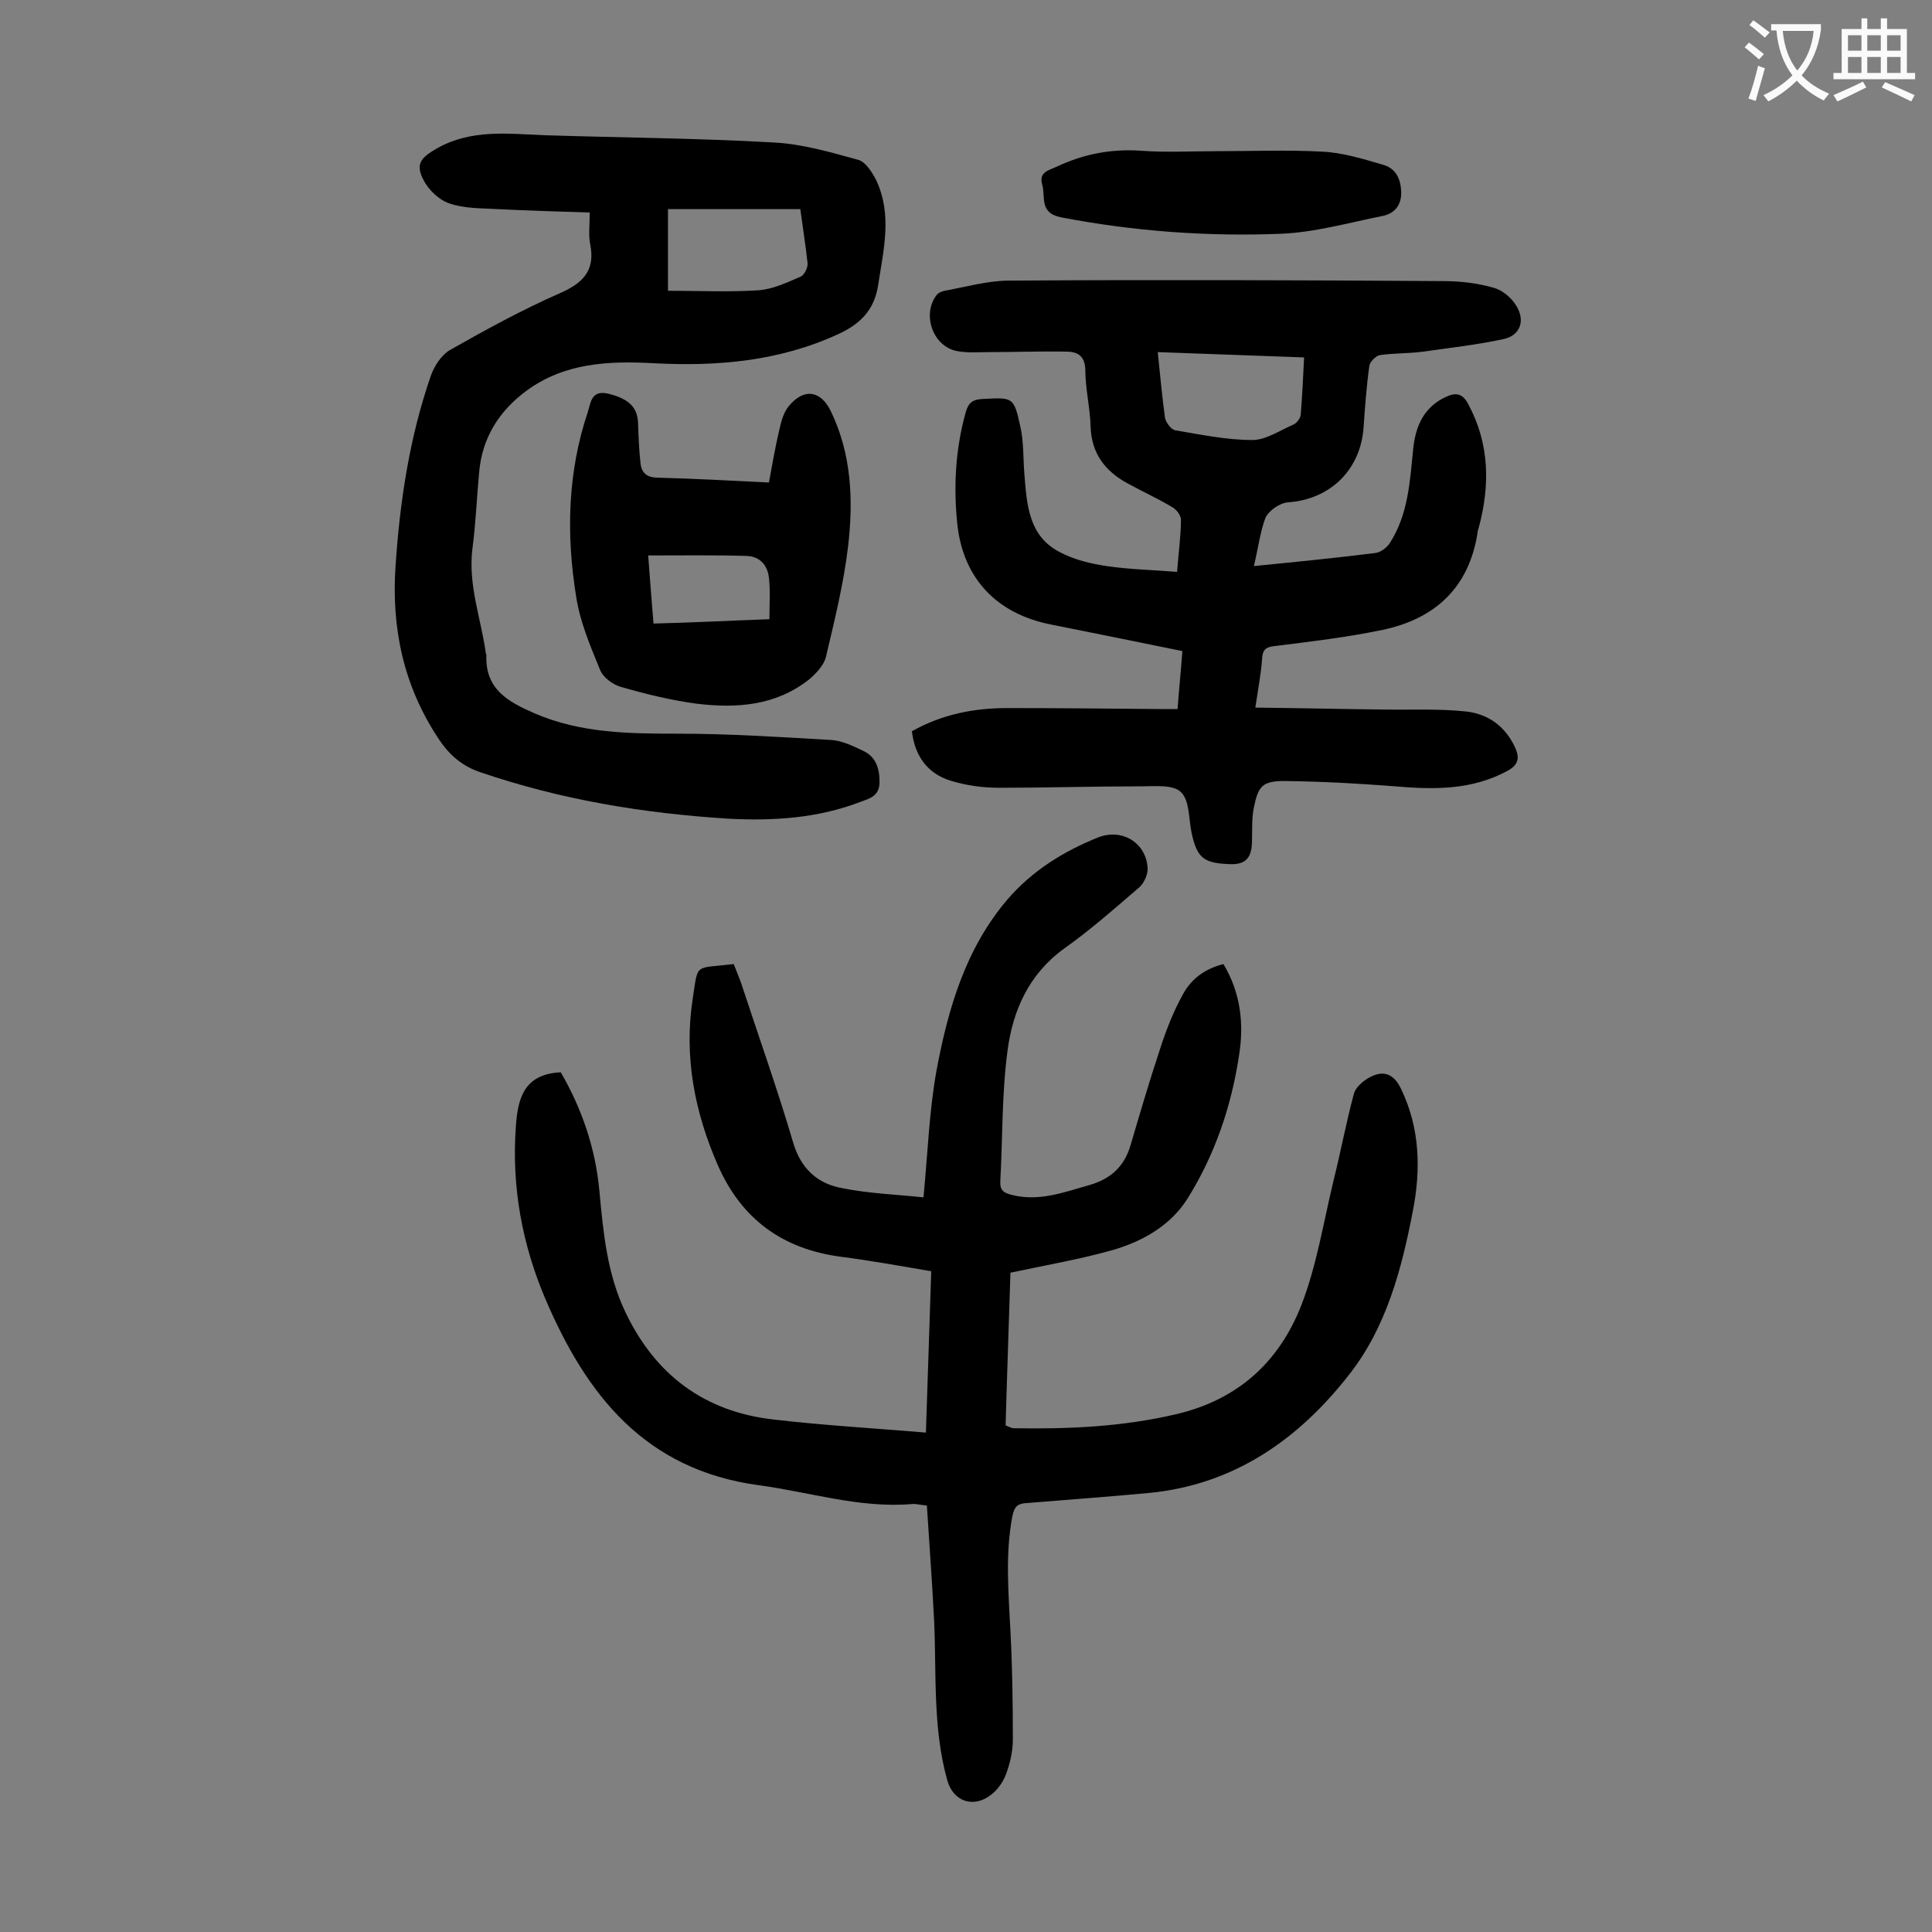
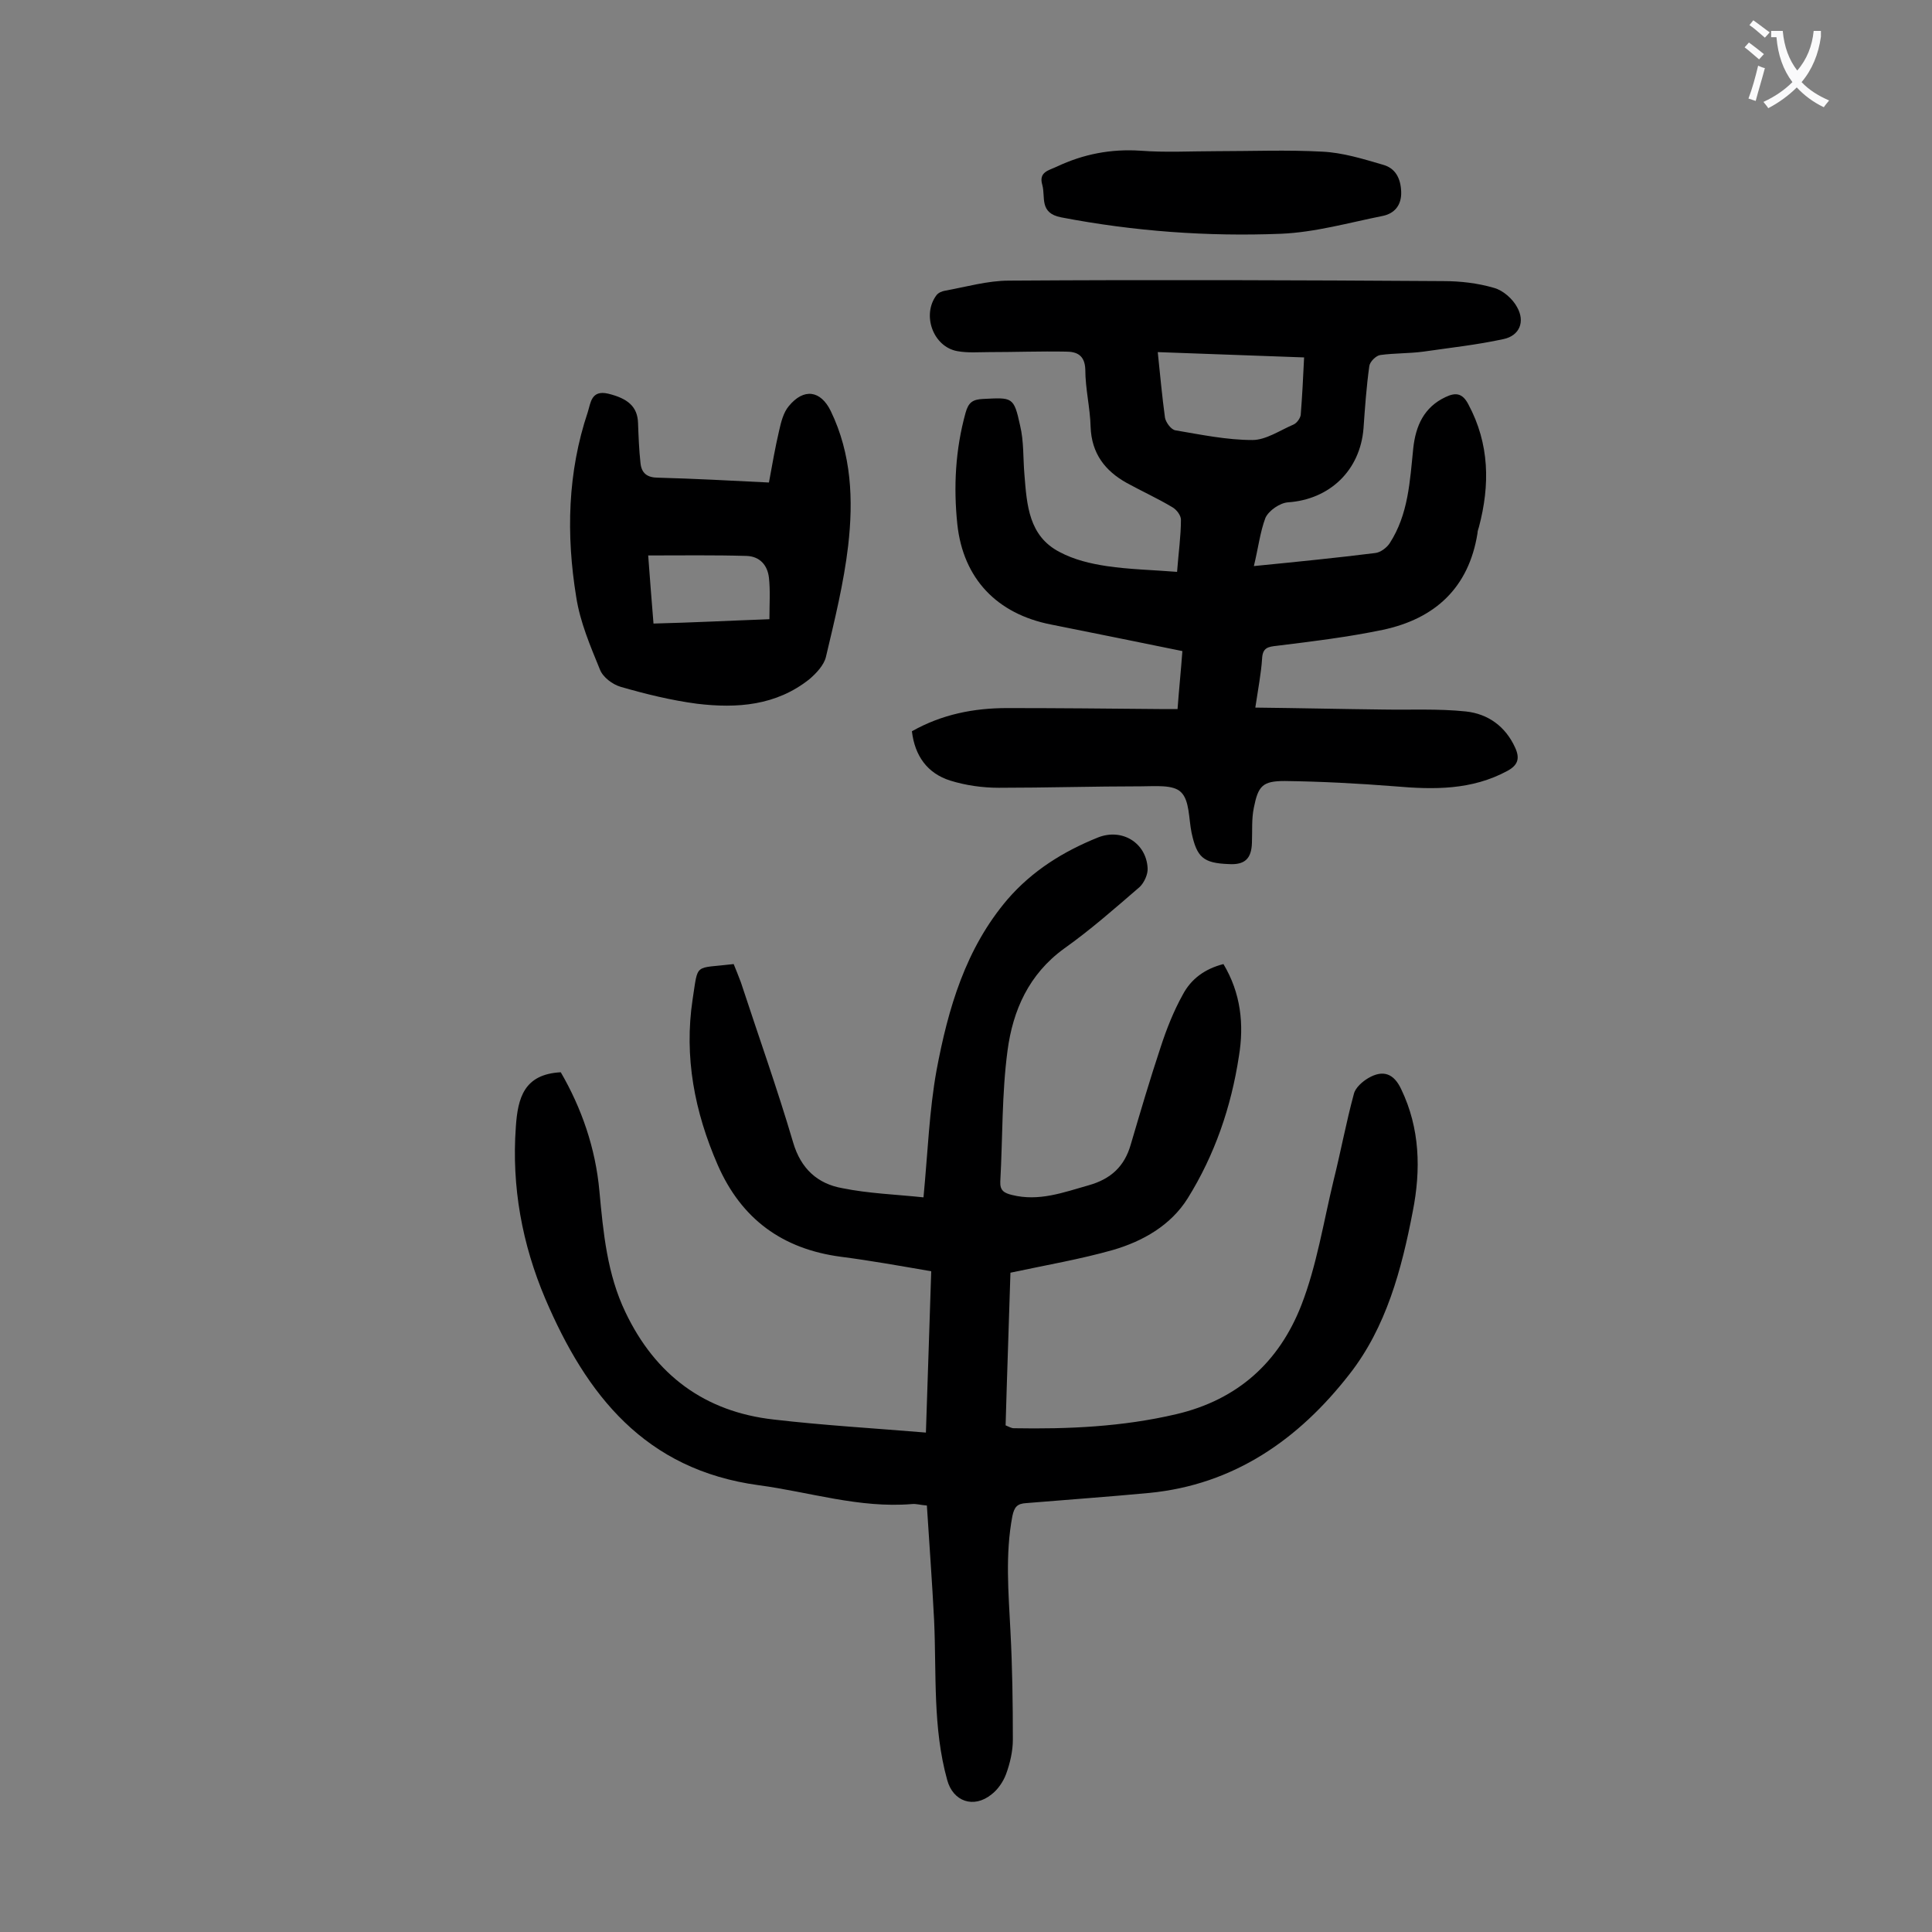
<svg xmlns="http://www.w3.org/2000/svg" enable-background="new 0 0 400 400" viewBox="0 0 400 400">
  <rect x="0" y="0" width="400" height="400" fill="#808080" stroke="none" />
  <g fill="#000001">
    <path d="m191.2 247.9c.9-9.5 1.2-18 2.7-26.3 2.4-12.8 6-25.2 14.7-35.4 5.1-5.9 11.5-9.9 18.7-12.8 5-2 10 1.1 10.3 6.3.1 1.3-.7 3-1.6 3.9-5.1 4.4-10.2 8.9-15.7 12.8-7.3 5.3-10.6 12.8-11.7 21.1-1.2 9-1 18.1-1.5 27.1-.1 1.9.8 2.4 2.4 2.8 5.6 1.4 10.6-.5 15.9-2 4.6-1.3 7.4-3.9 8.7-8.4 2-6.8 4-13.6 6.2-20.2 1.2-3.7 2.7-7.5 4.6-10.9 1.7-3.2 4.5-5.3 8.4-6.3 3.6 6 4.3 12.5 3.2 19.1-1.6 10.5-5 20.4-10.6 29.4-3.5 5.6-9.3 8.9-15.5 10.7-6.7 1.9-13.7 3.1-21.2 4.7-.3 10-.7 20.8-1 31.6.7.3 1.2.6 1.7.6 11.3.2 22.5-.3 33.6-2.9 12.8-3 21.3-10.8 25.9-22.5 3.2-8.2 4.6-17.2 6.7-25.9 1.5-6 2.6-12 4.2-17.9.3-1.3 1.8-2.6 3-3.3 3.1-1.8 5.3-.9 6.8 2.3 3.9 8.1 4.1 16.7 2.4 25.3-2.3 12-5.5 24-13.1 33.7-10.5 13.5-23.9 22.9-41.5 24.6-8.5.8-17 1.4-25.4 2.1-1.9.1-2.5.8-2.9 2.7-1.5 7.9-.8 15.8-.4 23.8.4 7.5.5 15 .5 22.5 0 2.4-.6 4.9-1.4 7.1-.6 1.6-1.7 3.2-3 4.2-3.7 3-8 1.5-9.2-3-3-10.8-2.2-21.9-2.7-33-.4-7.9-1-15.8-1.5-23.8-1.4-.1-2.2-.4-3.1-.3-10.9.9-21.2-2.5-31.7-3.9-23.6-3.2-35.7-18.7-44.2-38.6-4.8-11.3-7-23.2-6.1-35.6.4-6 1.7-10.9 9.3-11.3 4.3 7.4 7.2 15.7 8 24.6.8 8.6 1.6 17.2 5.4 25.1 6.2 13 16.4 20.6 30.7 22.2 10.3 1.2 20.7 1.8 31.5 2.7.4-11.2.7-22 1.1-33.4-6.4-1.1-12.5-2.2-18.7-3-12.1-1.6-20.6-7.8-25.5-19-4.8-11-7-22.4-5.2-34.3 1.2-7.7.2-6.3 8.5-7.3.5 1.2 1 2.5 1.5 3.8 3.6 11 7.5 21.9 10.8 33.1 1.6 5.5 5.1 8.6 10.2 9.5 5.4 1.1 11.1 1.3 16.8 1.9z" />
    <path d="m259.6 117.2c9.1-.9 17.1-1.7 25.1-2.7 1.1-.1 2.4-1.1 3-2 3.9-6 4.2-12.9 4.9-19.7.5-4.6 2.2-8.5 6.7-10.6 2.1-1 3.5-.8 4.7 1.5 4.4 8.2 4.5 16.7 2.2 25.4-.1.4-.3.8-.3 1.3-1.8 11.3-8.8 17.7-19.6 20-7.2 1.5-14.6 2.4-21.9 3.3-1.9.2-3 .4-3.1 2.7-.2 3-.8 6.1-1.4 10.1 9.1.1 17.7.3 26.4.4 5.7.1 11.5-.2 17.2.4 4.6.5 8.2 3.1 10.2 7.5 1 2.2.6 3.6-1.6 4.8-7.4 4-15.2 3.9-23.3 3.2-7.6-.6-15.2-1-22.8-1.1-4.6 0-5.5 1-6.4 5.5-.5 2.4-.3 4.8-.4 7.3-.1 3.3-1.5 4.6-4.8 4.4-5.3-.2-6.6-1.4-7.7-6.5-.6-2.9-.4-6.7-2.2-8.4-1.6-1.6-5.4-1.2-8.2-1.2-9.8 0-19.7.3-29.5.3-3.4 0-6.9-.5-10.1-1.5-4.7-1.5-7.3-5.1-7.9-10.2 6.2-3.5 12.8-4.8 19.7-4.8 10.5 0 21 .1 31.5.2h3.8c.3-4.1.7-7.9 1-12-9.3-1.9-18.2-3.7-27.2-5.5-11.2-2.2-18.2-9.5-19.4-20.8-.8-7.7-.4-15.4 1.7-23 .6-2.2 1.5-2.8 3.6-2.9 6.1-.3 6.4-.5 7.7 5.5.8 3.3.6 6.8.9 10.2.5 6.3.9 12.7 7.3 16 3 1.6 6.4 2.4 9.7 2.9 4.7.7 9.6.8 14.6 1.2.3-4 .8-7.4.8-10.8 0-.9-.9-2.1-1.8-2.6-3-1.8-6.3-3.3-9.4-5-4.5-2.5-7.3-6.1-7.5-11.6-.1-4-1.1-7.9-1.1-11.9-.1-3-1.8-3.7-4-3.7-5.3-.1-10.6.1-15.9.1-2.2 0-4.4.2-6.6-.2-5-.9-7.4-7.5-4.3-11.6.4-.5 1.1-.8 1.7-.9 4.4-.8 8.9-2.1 13.3-2.1 30-.2 59.9-.1 89.9.1 3.5 0 7.1.4 10.5 1.4 1.9.5 3.9 2.3 4.8 4 1.7 3 .5 5.9-2.8 6.6-5.5 1.2-11.1 1.8-16.6 2.6-3 .4-6 .3-8.9.7-.9.1-2.2 1.4-2.3 2.3-.6 4.3-.9 8.6-1.2 12.9-.7 8.7-7 14.7-15.6 15.3-1.7.1-4 1.7-4.7 3.2-1.1 2.9-1.5 6.3-2.4 10zm-19.9-44.3c.5 4.8.9 9.2 1.5 13.6.2 1 1.3 2.5 2.2 2.6 5.3.9 10.6 2 15.9 2 2.8 0 5.7-2 8.5-3.2.7-.3 1.4-1.3 1.5-2 .3-3.8.5-7.6.7-11.9-10.2-.4-20.1-.7-30.3-1.1z" />
-     <path d="m122.1 44c-6.5-.2-12.8-.4-19-.7-3.4-.2-7-.1-10.1-1.2-2.1-.7-4.3-2.8-5.3-4.8-1.8-3.4-.5-4.7 2.8-6.6 7.1-4 14.7-3 22.3-2.7 15.8.5 31.6.6 47.4 1.5 5.9.3 11.7 2 17.5 3.6 1.5.4 2.9 2.6 3.7 4.2 3.4 7.2 1.5 14.5.4 21.8-.8 5.1-3.7 8-8.3 10.1-12.2 5.6-25 6.7-38.2 6-9.3-.5-18.4-.1-26.3 5.7-5.7 4.2-9.2 9.8-9.8 16.9-.5 5.3-.7 10.6-1.4 15.9-.9 7.5 1.8 14.4 2.8 21.6 0 .1.1.2.1.3-.3 7.1 4.5 9.7 10 12.1 9.5 4.1 19.5 4.2 29.6 4.2 10.6 0 21.2.7 31.7 1.3 2.2.1 4.5 1.2 6.6 2.2 2.7 1.2 3.5 3.6 3.5 6.5s-2 3.4-3.9 4.1c-8.8 3.4-18.1 4-27.4 3.5-17.5-1.1-34.6-3.9-51.3-9.6-3.9-1.3-6.6-3.7-8.8-7.1-7.2-10.9-9.7-22.9-8.8-35.7.9-13.4 2.9-26.6 7.3-39.3.7-2 2.2-4.3 3.9-5.3 7.4-4.2 14.9-8.3 22.6-11.7 4.9-2.1 7.6-4.7 6.5-10.2-.4-1.9-.1-4-.1-6.6zm43.6-.7c-9.3 0-18.4 0-27.4 0v16.9c6.4 0 12.5.3 18.7-.1 3-.2 5.9-1.6 8.7-2.8.8-.3 1.6-1.9 1.5-2.8-.4-3.7-1-7.4-1.5-11.2z" />
    <path d="m159.2 99.9c.7-3.8 1.3-7.3 2.1-10.7.4-1.8.9-3.8 2-5.1 3.1-3.8 6.6-3.3 8.7 1 4.3 8.9 4.7 18.4 3.6 27.9-.9 7.7-2.8 15.4-4.6 23-.4 1.7-2 3.4-3.4 4.6-6.9 5.5-15 6.1-23.3 5.1-5.3-.7-10.6-2-15.8-3.5-1.7-.5-3.7-2-4.3-3.6-2-4.9-4.1-9.8-4.9-15-2.1-12.9-1.8-25.8 2.4-38.3.6-1.9.7-4.6 4.2-3.8 4.1 1 6.1 2.7 6.2 6.1.1 2.7.2 5.5.5 8.2.2 2.2 1.4 3.1 3.7 3.1 7.5.2 14.9.6 22.9 1zm.1 28.3c0-3.1.2-5.9-.1-8.6-.3-2.6-1.9-4.4-4.6-4.5-6.7-.2-13.4-.1-20.4-.1.4 5.1.7 9.5 1.1 14.1 8.1-.2 15.8-.6 24-.9z" />
    <path d="m251.9 31.3c7.3 0 14.6-.3 21.9.1 4.2.2 8.4 1.5 12.5 2.7 2.6.7 3.7 2.8 3.8 5.6s-1.4 4.5-3.8 5c-7 1.4-14 3.4-21.1 3.7-15.2.6-30.4-.5-45.5-3.4-4.6-.9-3.2-4.2-3.9-6.7-.8-2.7 1.3-3 3-3.8 5.5-2.6 11.2-3.7 17.3-3.3 5.2.4 10.5.1 15.8.1z" />
  </g>
-   <path d="m362.1 8.8c1.1.8 2.1 1.6 3.1 2.4l-1 1.1c-1.3-1.1-2.3-2-3-2.5zm1.9 4.8c.5.2.9.4 1.4.5-.6 2.3-1.3 4.5-1.9 6.8l-1.5-.5c.8-2.1 1.4-4.3 2-6.8zm-1-9.4c1.3.9 2.4 1.8 3.4 2.5l-1 1.1c-1.4-1.2-2.4-2.1-3.2-2.6zm3.7 2.2v-1.4h10.3v1.2c-.5 3.6-1.8 6.8-4 9.4 1.5 1.6 3.4 2.8 5.7 3.8-.3.4-.7.8-1.1 1.4-2.3-1.1-4.1-2.5-5.6-4.1-1.6 1.6-3.6 3.1-5.9 4.3-.3-.5-.7-.9-1-1.3 2.4-1.1 4.4-2.5 6-4.1-1.9-2.5-3-5.6-3.3-9.3h-1.1zm8.8 0h-6.4c.3 3.3 1.3 6 3 8.2 2-2.3 3.1-5.1 3.4-8.2z" fill="#fafafb" />
-   <path d="m385.3 3.8h1.3v2.2h2.8v-2.2h1.3v2.2h4.1v9.1h1.7v1.3h-16.9v-1.3h1.7v-9.1h4.1v-2.2zm.4 13.1.7 1.2c-1.8.9-3.8 1.9-6 2.9-.2-.4-.5-.8-.8-1.3 2.3-1 4.3-1.9 6.1-2.8zm-3.1-6.4h2.8v-3.2h-2.8zm0 4.6h2.8v-3.3h-2.8zm4-4.6h2.8v-3.2h-2.8zm0 4.6h2.8v-3.3h-2.8zm3.7 1.9c2.1.9 4.1 1.8 6.1 2.7l-.7 1.3c-2.2-1.1-4.2-2-6.1-2.9zm3.2-9.7h-2.8v3.2h2.8zm-2.8 7.8h2.8v-3.3h-2.8z" fill="#fafafb" />
+   <path d="m362.1 8.8c1.1.8 2.1 1.6 3.1 2.4l-1 1.1c-1.3-1.1-2.3-2-3-2.5zm1.9 4.8c.5.2.9.4 1.4.5-.6 2.3-1.3 4.5-1.9 6.8l-1.5-.5c.8-2.1 1.4-4.3 2-6.8zm-1-9.4c1.3.9 2.4 1.8 3.4 2.5l-1 1.1c-1.4-1.2-2.4-2.1-3.2-2.6zm3.7 2.2h10.3v1.2c-.5 3.6-1.8 6.8-4 9.4 1.5 1.6 3.4 2.8 5.7 3.8-.3.4-.7.8-1.1 1.4-2.3-1.1-4.1-2.5-5.6-4.1-1.6 1.6-3.6 3.1-5.9 4.3-.3-.5-.7-.9-1-1.3 2.4-1.1 4.4-2.5 6-4.1-1.9-2.5-3-5.6-3.3-9.3h-1.1zm8.8 0h-6.4c.3 3.3 1.3 6 3 8.2 2-2.3 3.1-5.1 3.4-8.2z" fill="#fafafb" />
</svg>